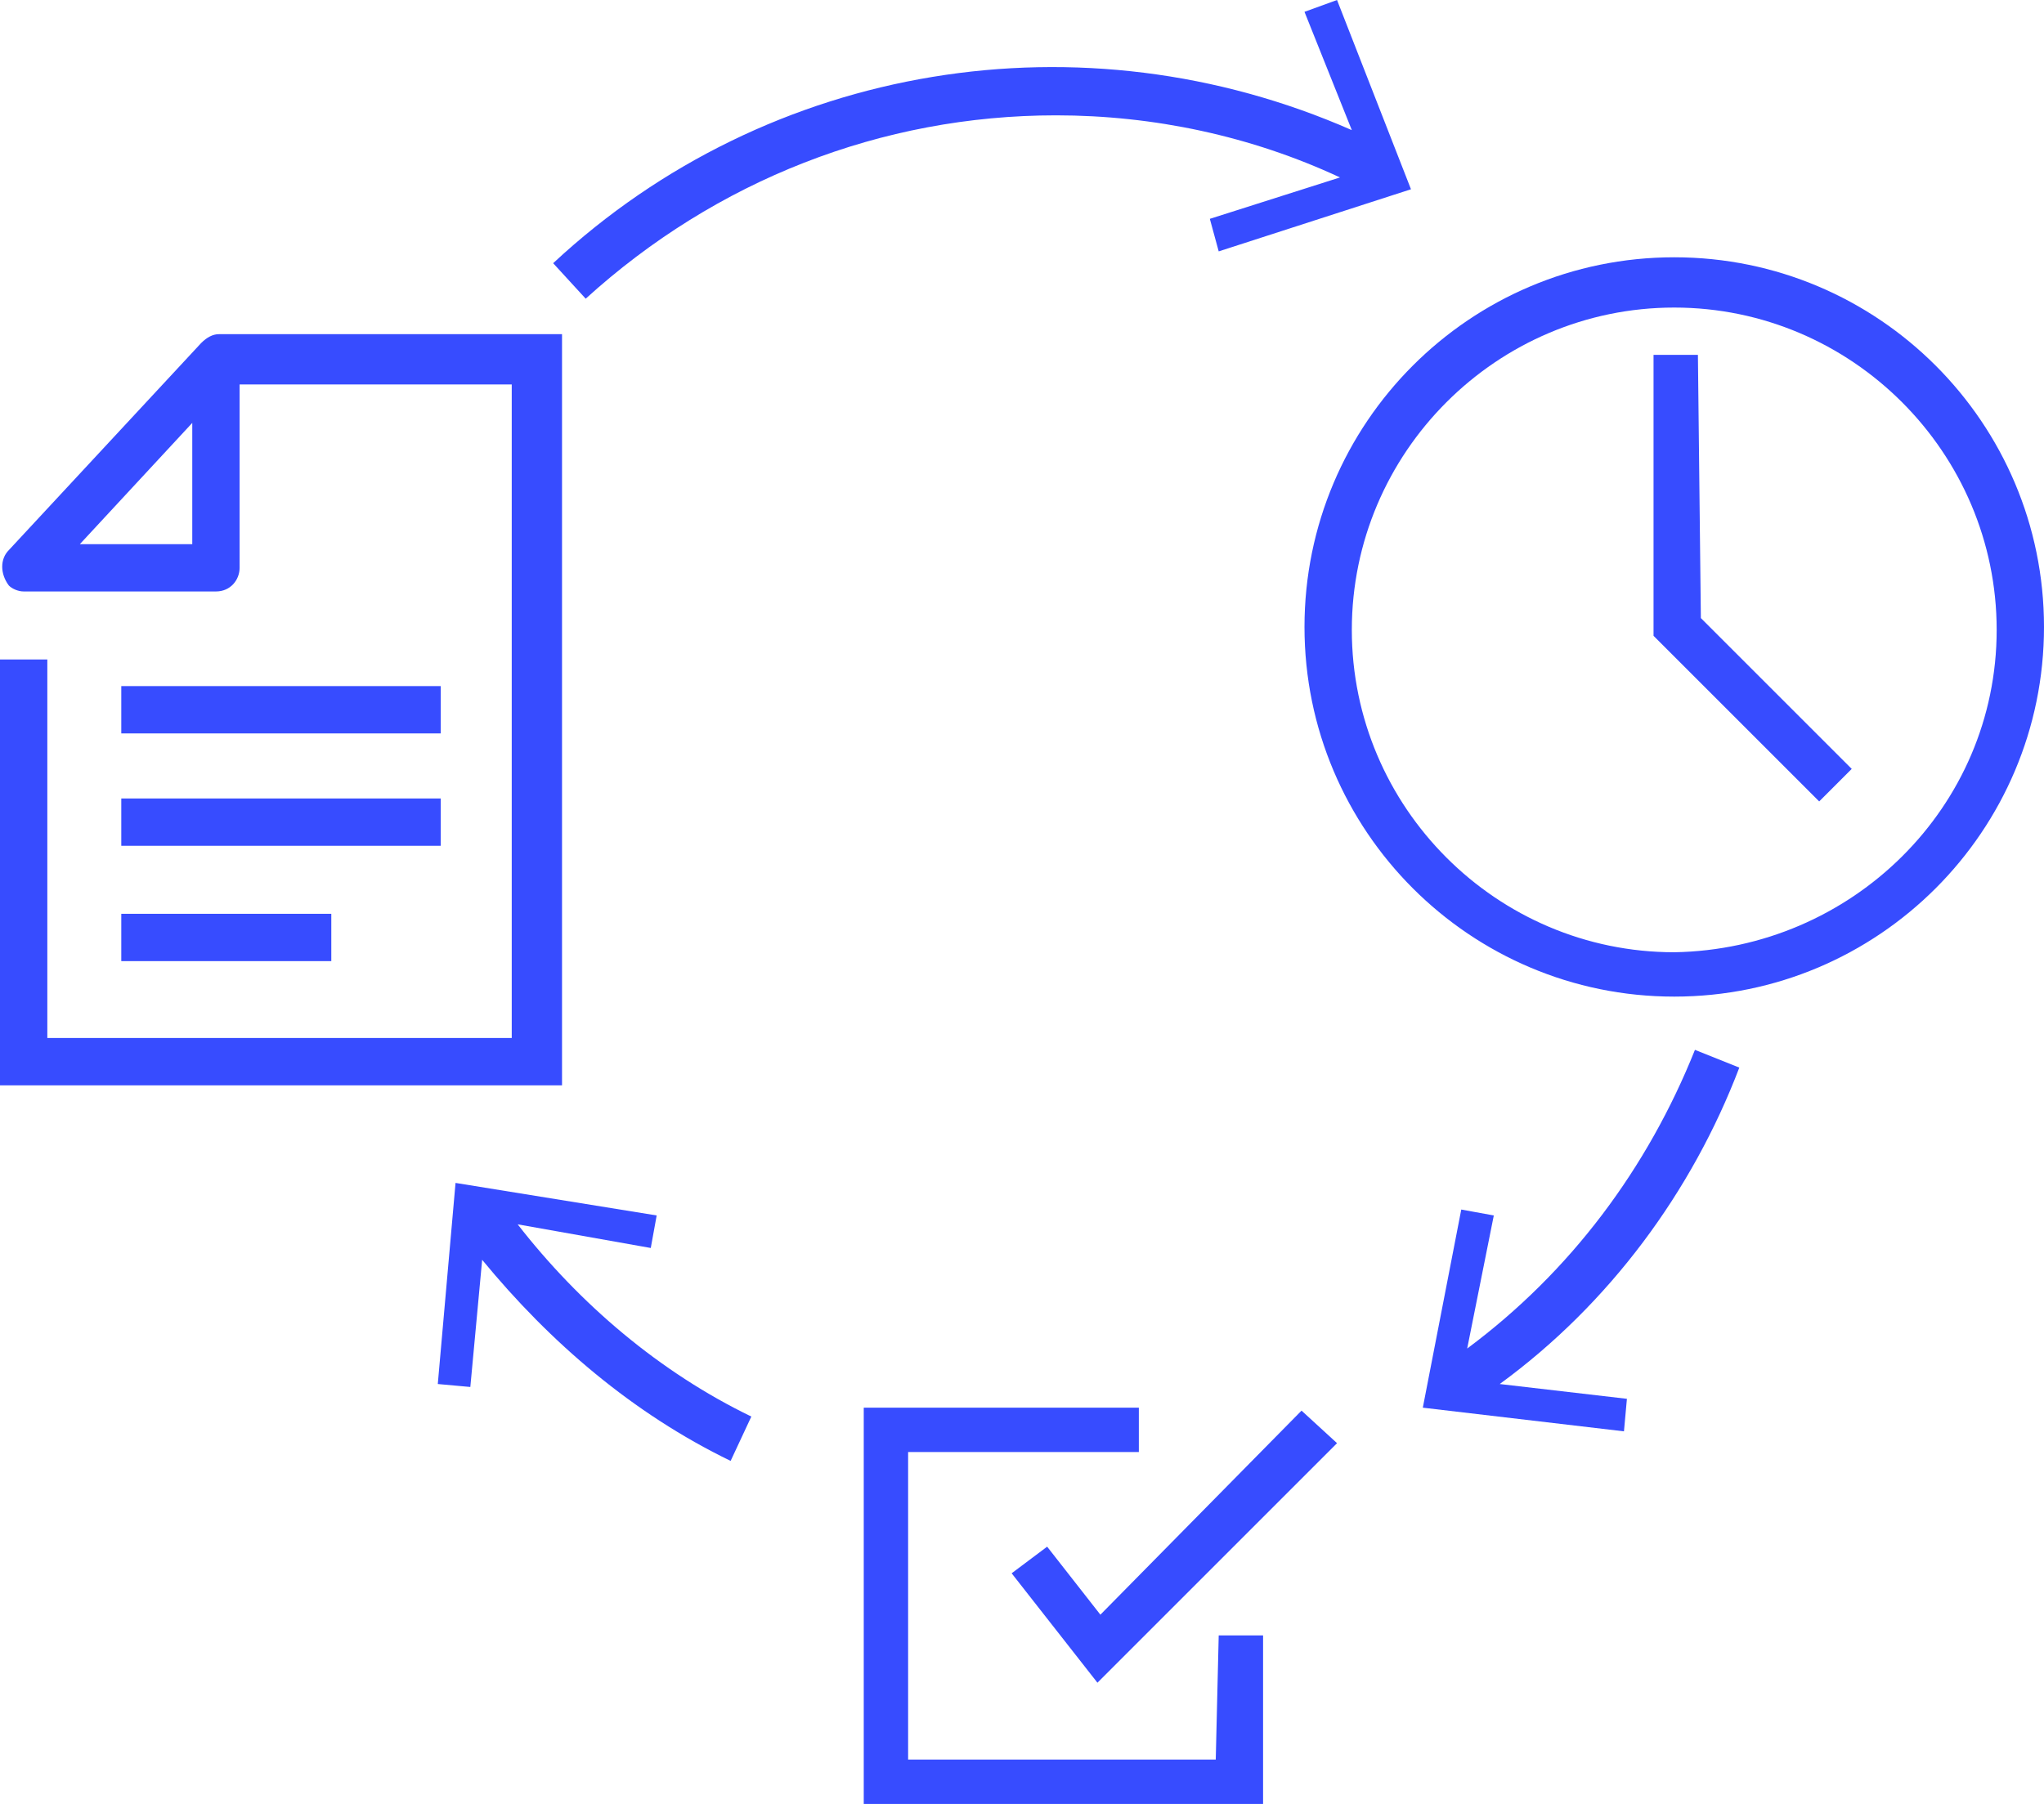
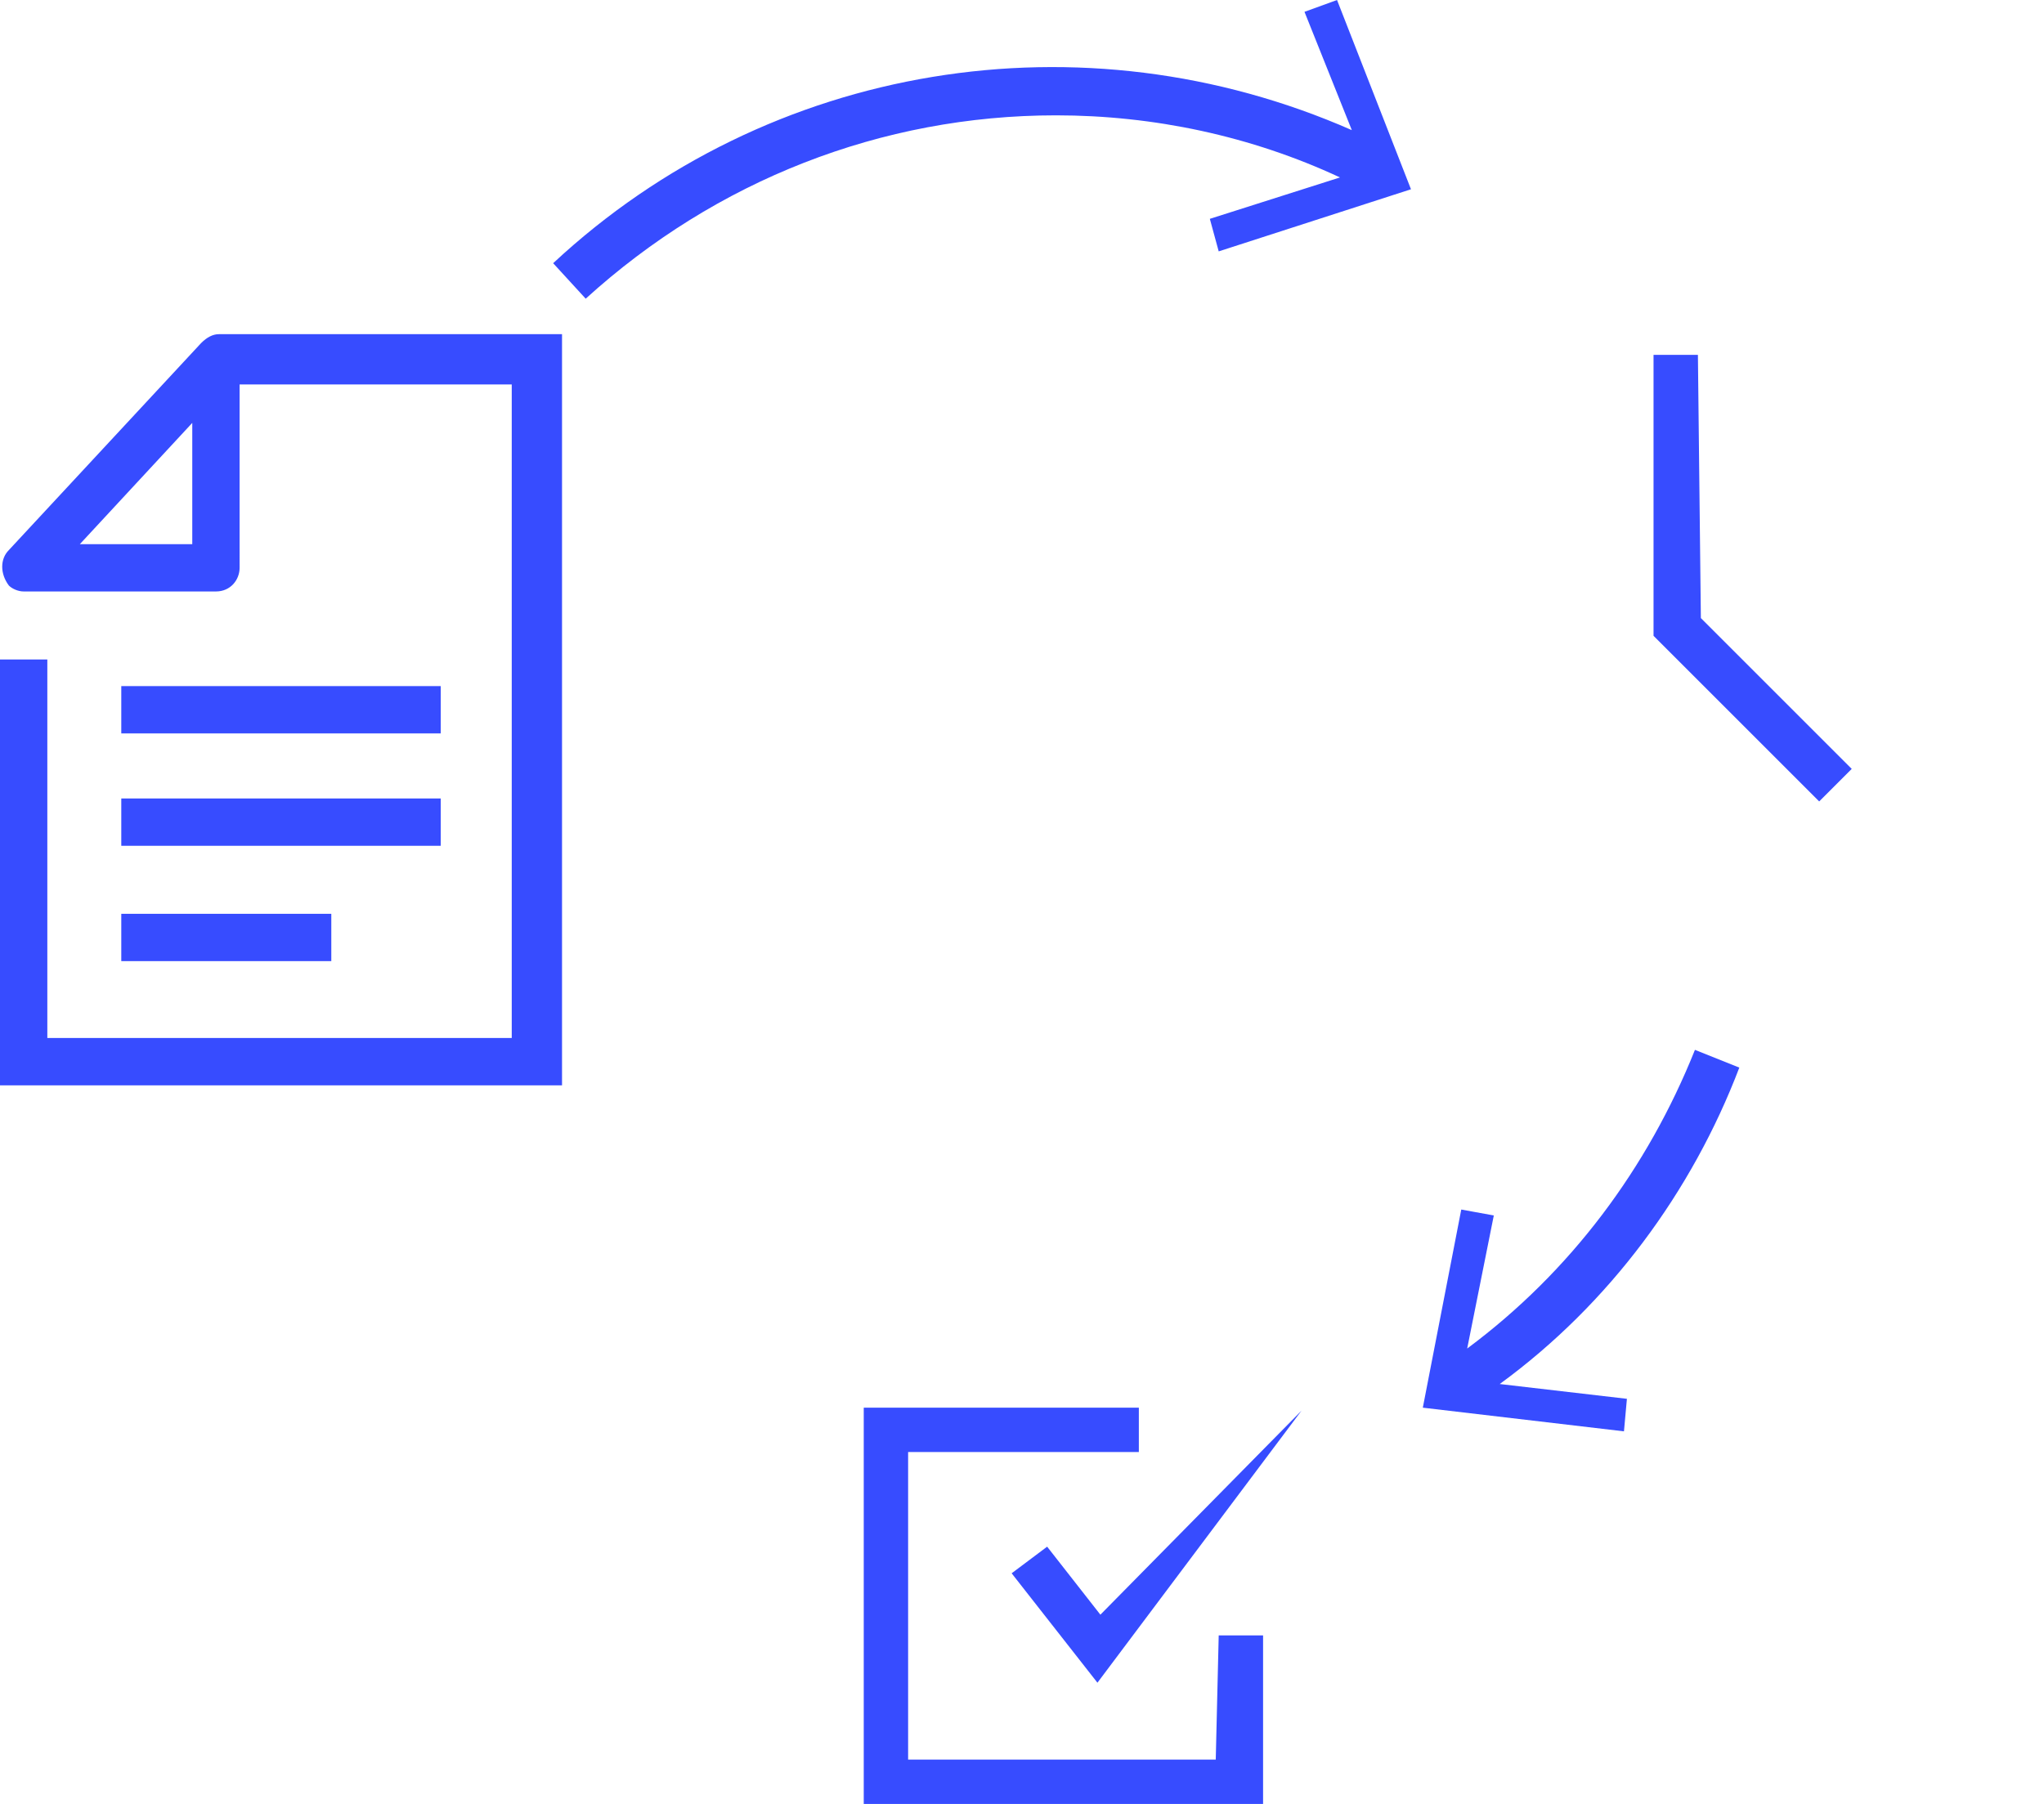
<svg xmlns="http://www.w3.org/2000/svg" x="0px" y="0px" viewBox="0 0 69.1 61" style="enable-background:new 0 0 69.1 61;" xml:space="preserve">
  <style type="text/css"> .st0{fill:#374CFF;} </style>
  <g id="Calque_1"> </g>
  <g id="Groupe_637"> </g>
  <g id="Groupe_602"> </g>
  <g id="Groupe_514"> </g>
  <g id="Groupe_509"> </g>
  <g id="Groupe_638"> </g>
  <g id="Groupe_516">
    <g>
      <g id="Groupe_515">
-         <path id="Tracé_2040" class="st0" d="M56.6,8.7c-6.9,0-12.5,5.6-12.5,12.5s5.6,12.5,12.5,12.5s12.5-5.6,12.5-12.5l0,0 C69.1,14.3,63.5,8.7,56.6,8.7 M56.6,32.2c-6,0-10.9-4.9-10.9-10.9s4.9-10.9,10.9-10.9s10.9,4.9,10.9,10.9l0,0 C67.5,27.3,62.6,32.1,56.6,32.2" />
        <path id="Tracé_2041" class="st0" d="M57.4,12h-1.5v9.5l5.6,5.6l1.1-1.1l-5.1-5.1L57.4,12z" />
        <path id="Tracé_2042" class="st0" d="M41.1,59.5H30.7V49.1h7.8v-1.5h-9.3V61h13.5v-5.7h-1.5L41.1,59.5z" />
-         <path id="Tracé_2043" class="st0" d="M37.2,54.6l-1.8-2.3l-1.2,0.9l2.9,3.7l8.1-8.1L44,47.7L37.2,54.6z" />
+         <path id="Tracé_2043" class="st0" d="M37.2,54.6l-1.8-2.3l-1.2,0.9l2.9,3.7L44,47.7L37.2,54.6z" />
        <path id="Tracé_2044" class="st0" d="M19,11.3H7.4v0c-0.2,0-0.4,0.1-0.6,0.3l-6.5,7c-0.3,0.3-0.3,0.8,0,1.2 C0.4,19.9,0.6,20,0.8,20h6.5c0.5,0,0.8-0.4,0.8-0.8l0,0V13h9.2v22.1H1.6V22.3H0v14.4h19V11.3z M6.5,18.4H2.7l3.8-4.1V18.4z" />
        <rect id="Rectangle_449" x="4.1" y="23.2" class="st0" width="10.8" height="1.6" />
        <rect id="Rectangle_450" x="4.1" y="27" class="st0" width="10.8" height="1.6" />
        <rect id="Rectangle_451" x="4.1" y="30.9" class="st0" width="7.1" height="1.6" />
-         <path id="Tracé_2045" class="st0" d="M17.5,41.4l4.5,0.8l0.2-1.1l-6.8-1.1l-0.6,6.8l1.1,0.1l0.4-4.3c2.3,2.8,5.1,5.2,8.4,6.8 l0.7-1.5C22.3,46.4,19.6,44.1,17.5,41.4" />
        <path id="Tracé_2046" class="st0" d="M58.8,36.1l-1.5-0.6c-1.6,4-4.2,7.5-7.7,10.1l0.9-4.5l-1.1-0.2l-1.3,6.7l6.8,0.8l0.1-1.1 l-4.3-0.5C54.4,44.1,57.2,40.3,58.8,36.1" />
        <path id="Tracé_2047" class="st0" d="M35.7,3.9c3.3,0,6.6,0.7,9.6,2.1l-4.4,1.4l0.3,1.1l6.5-2.1L45.2,0l-1.1,0.4l1.6,4 c-9.1-4-19.7-2.3-27,4.5l1.1,1.2C24.2,6.1,29.8,3.9,35.7,3.9" />
      </g>
    </g>
  </g>
</svg>